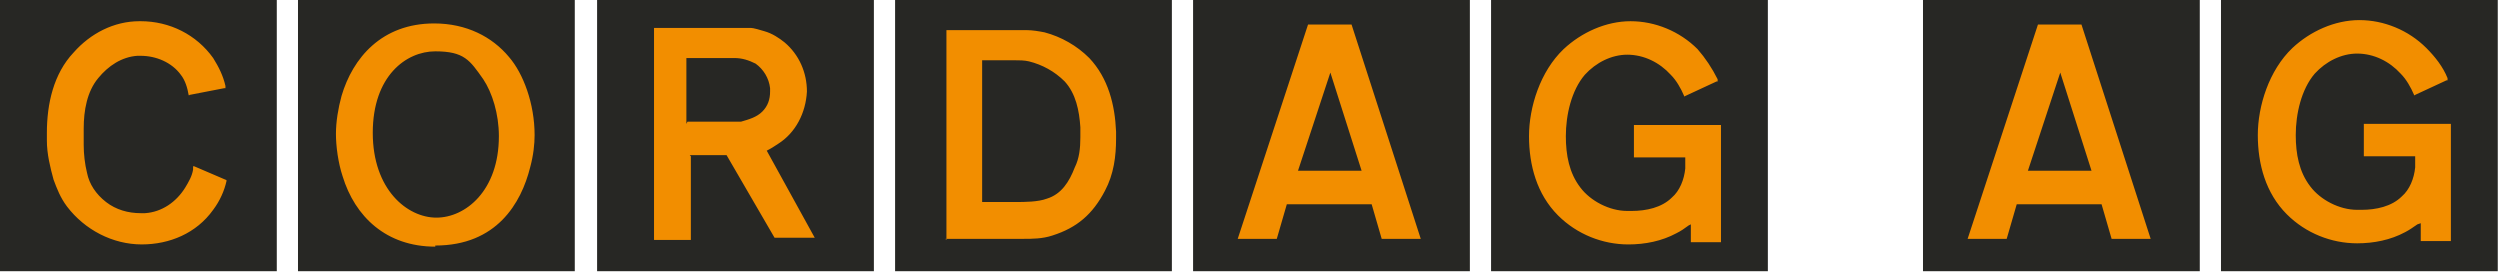
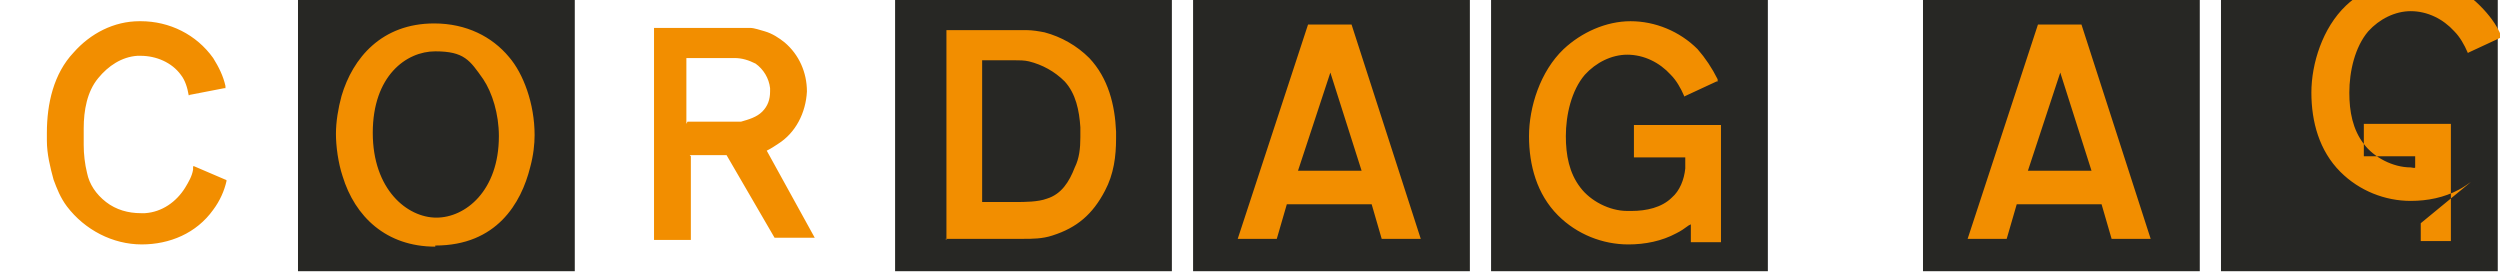
<svg xmlns="http://www.w3.org/2000/svg" id="Ebene_1" version="1.1" viewBox="0 0 224 25">
  <defs>
    <style>
      .st0 {
        fill: #f28e00;
        fill-rule: evenodd;
      }

      .st1 {
        fill: #272724;
      }
    </style>
  </defs>
  <rect class="st1" x="26.7" y="-.5" width="24.8" height="24.8" />
  <rect class="st1" x="199" y="-.5" width="24.8" height="24.8" />
  <rect class="st1" x="172.3" y="-.5" width="24.8" height="24.8" />
-   <rect class="st1" y="-.5" width="24.8" height="24.8" />
-   <rect class="st1" x="53.5" y="-.5" width="24.8" height="24.8" />
  <rect class="st1" x="80.2" y="-.5" width="24.8" height="24.8" />
  <rect class="st1" x="106.9" y="-.5" width="24.8" height="24.8" />
  <rect class="st1" x="133.6" y="-.5" width="24.8" height="24.8" />
-   <path class="st0" d="M216.9,20v1.6s2.7,0,2.7,0v-10.5h-7.8v2.9h4.6c0,.2,0,.4,0,.6s0,.3,0,.4c-.1,1-.5,2-1.2,2.6-.9.9-2.3,1.2-3.6,1.2s-.3,0-.4,0c-1.6,0-3.3-.9-4.2-2.1-1-1.3-1.3-2.9-1.3-4.6h0c0-1.9.5-4.1,1.7-5.5,1-1.1,2.4-1.8,3.8-1.8h0c1.5,0,2.9.7,3.9,1.8.5.5.9,1.2,1.2,1.9h0c0,.1.1,0,.1,0l2.8-1.3h.1s0-.2,0-.2c-.4-1-1.1-1.9-1.9-2.7-1.6-1.6-3.8-2.5-6-2.5h0c-2.2,0-4.4,1-6,2.5-2.1,2-3.1,5.2-3.1,7.8s.7,5.2,2.6,7.1c1.7,1.7,4,2.6,6.3,2.6h0c1.5,0,3-.3,4.3-1,.4-.2.8-.5,1.1-.7M151.5,20.1v1.6h2.7v-10.5h-7.8v2.9h4.6c0,.2,0,.4,0,.6s0,.3,0,.4c-.1,1-.5,2-1.2,2.6-.9.9-2.3,1.2-3.6,1.2s-.3,0-.4,0c-1.6,0-3.3-.9-4.2-2.1-1-1.3-1.3-2.9-1.3-4.6h0c0-1.9.5-4.1,1.7-5.5,1-1.1,2.4-1.8,3.8-1.8h0c1.5,0,2.9.7,3.9,1.8.5.5.9,1.2,1.2,1.9h0c0,.1.1,0,.1,0l2.8-1.3h.1c0,0,0-.2,0-.2-.5-1-1.1-1.9-1.8-2.7-1.6-1.6-3.8-2.5-6-2.5h0c-2.2,0-4.4,1-6,2.5-2.1,2-3.1,5.2-3.1,7.8s.7,5.2,2.6,7.1c1.7,1.7,4,2.6,6.3,2.6h0c1.5,0,3-.3,4.3-1,.4-.2.7-.4,1.1-.7M39,22c5.5,0,7.7-3.8,8.5-7,.3-1.1.4-2.1.4-2.9,0-2.8-1-5.5-2.3-7-1.5-1.8-3.8-3-6.7-3-4.7,0-7.3,3.1-8.3,6.5-.3,1.1-.5,2.3-.5,3.4s.2,2.6.6,3.8c1.1,3.6,3.9,6.3,8.3,6.3M17.3,15.2c-.1.6-.4,1.1-.7,1.6-.8,1.3-2.1,2.2-3.6,2.3-.1,0-.3,0-.4,0-1.1,0-2.2-.3-3.1-1-.9-.7-1.5-1.6-1.7-2.6-.2-.8-.3-1.7-.3-2.5,0-.2,0-.4,0-.6,0-.3,0-.6,0-.9,0-1.6.3-3.3,1.3-4.5.9-1.1,2.1-1.9,3.5-2,.1,0,.2,0,.3,0,1.4,0,2.8.6,3.6,1.7.4.5.6,1.2.7,1.8h0c0,.1.1,0,.1,0l3.1-.6h.1s0-.2,0-.2c-.2-.9-.6-1.7-1.1-2.5-1.5-2.1-3.9-3.3-6.5-3.3s0,0-.1,0h0c-2.3,0-4.4,1.1-5.9,2.8-1.8,1.9-2.4,4.6-2.4,7.2s0,.5,0,.7c0,1.2.3,2.4.6,3.5.3.8.6,1.6,1.2,2.4,1.6,2.1,4.1,3.4,6.7,3.4h0c2.5,0,4.9-1,6.4-3.1.6-.8,1-1.7,1.2-2.6h0c0-.1-.1-.1-.1-.1l-2.8-1.2h-.1c0,0,0,0,0,0ZM180.7,18.3h7.6l.9,3.1h3.5l-6.2-19.2h-3.9l-6.3,19.2h3.5l.9-3.1ZM115.3,18.3h7.6l.9,3.1h3.5l-6.2-19.2h-3.9l-6.3,19.2h3.5l.9-3.1ZM84.7,21.4h7c.8,0,1.7,0,2.6-.3,2.2-.7,3.6-1.9,4.7-4,.8-1.5,1-3.1,1-4.7s0-.4,0-.6c-.1-2.4-.7-4.8-2.4-6.6-1.1-1.1-2.5-1.9-4-2.3-.5-.1-1.1-.2-1.6-.2h-7.2v18.8ZM61.8,13.9h3.3l4.3,7.4h3.6l-4.3-7.8c.4-.2.7-.4,1-.6,1.6-1,2.5-2.8,2.6-4.7h0s0,0,0,0c0-1.7-.7-3.3-2-4.4-.5-.4-1.1-.8-1.8-1-.4-.1-.9-.3-1.3-.3h-8.6v19h3.3v-7.5ZM39.1,19.5c-2.6,0-5.7-2.5-5.7-7.6s3-7.3,5.6-7.3,3.1.8,4.3,2.5c.8,1.2,1.4,3.1,1.4,5.1,0,4.9-3,7.3-5.6,7.3M88,18.2V5.4h2.9c.4,0,.9,0,1.3.1,1.2.3,2.3.9,3.2,1.8,1,1.1,1.3,2.6,1.4,4.1,0,.3,0,.6,0,.9,0,1-.1,1.9-.5,2.7-.5,1.3-1.2,2.4-2.5,2.8-.8.3-2,.3-2.8.3h-3ZM116.3,15.3l2.9-8.8,2.8,8.8h-5.7ZM181.7,15.3l2.9-8.8,2.8,8.8h-5.7ZM61.5,11.1v-5.9h3c.4,0,.9,0,1.3,0,.7,0,1.3.2,1.9.5.7.5,1.2,1.3,1.3,2.2,0,.1,0,.2,0,.3,0,.7-.2,1.3-.7,1.8-.5.5-1.2.7-1.9.9-.4,0-.8,0-1.2,0h-3.6Z" />
+   <path class="st0" d="M216.9,20v1.6s2.7,0,2.7,0v-10.5h-7.8v2.9h4.6c0,.2,0,.4,0,.6s0,.3,0,.4s-.3,0-.4,0c-1.6,0-3.3-.9-4.2-2.1-1-1.3-1.3-2.9-1.3-4.6h0c0-1.9.5-4.1,1.7-5.5,1-1.1,2.4-1.8,3.8-1.8h0c1.5,0,2.9.7,3.9,1.8.5.5.9,1.2,1.2,1.9h0c0,.1.1,0,.1,0l2.8-1.3h.1s0-.2,0-.2c-.4-1-1.1-1.9-1.9-2.7-1.6-1.6-3.8-2.5-6-2.5h0c-2.2,0-4.4,1-6,2.5-2.1,2-3.1,5.2-3.1,7.8s.7,5.2,2.6,7.1c1.7,1.7,4,2.6,6.3,2.6h0c1.5,0,3-.3,4.3-1,.4-.2.8-.5,1.1-.7M151.5,20.1v1.6h2.7v-10.5h-7.8v2.9h4.6c0,.2,0,.4,0,.6s0,.3,0,.4c-.1,1-.5,2-1.2,2.6-.9.9-2.3,1.2-3.6,1.2s-.3,0-.4,0c-1.6,0-3.3-.9-4.2-2.1-1-1.3-1.3-2.9-1.3-4.6h0c0-1.9.5-4.1,1.7-5.5,1-1.1,2.4-1.8,3.8-1.8h0c1.5,0,2.9.7,3.9,1.8.5.5.9,1.2,1.2,1.9h0c0,.1.1,0,.1,0l2.8-1.3h.1c0,0,0-.2,0-.2-.5-1-1.1-1.9-1.8-2.7-1.6-1.6-3.8-2.5-6-2.5h0c-2.2,0-4.4,1-6,2.5-2.1,2-3.1,5.2-3.1,7.8s.7,5.2,2.6,7.1c1.7,1.7,4,2.6,6.3,2.6h0c1.5,0,3-.3,4.3-1,.4-.2.7-.4,1.1-.7M39,22c5.5,0,7.7-3.8,8.5-7,.3-1.1.4-2.1.4-2.9,0-2.8-1-5.5-2.3-7-1.5-1.8-3.8-3-6.7-3-4.7,0-7.3,3.1-8.3,6.5-.3,1.1-.5,2.3-.5,3.4s.2,2.6.6,3.8c1.1,3.6,3.9,6.3,8.3,6.3M17.3,15.2c-.1.6-.4,1.1-.7,1.6-.8,1.3-2.1,2.2-3.6,2.3-.1,0-.3,0-.4,0-1.1,0-2.2-.3-3.1-1-.9-.7-1.5-1.6-1.7-2.6-.2-.8-.3-1.7-.3-2.5,0-.2,0-.4,0-.6,0-.3,0-.6,0-.9,0-1.6.3-3.3,1.3-4.5.9-1.1,2.1-1.9,3.5-2,.1,0,.2,0,.3,0,1.4,0,2.8.6,3.6,1.7.4.5.6,1.2.7,1.8h0c0,.1.1,0,.1,0l3.1-.6h.1s0-.2,0-.2c-.2-.9-.6-1.7-1.1-2.5-1.5-2.1-3.9-3.3-6.5-3.3s0,0-.1,0h0c-2.3,0-4.4,1.1-5.9,2.8-1.8,1.9-2.4,4.6-2.4,7.2s0,.5,0,.7c0,1.2.3,2.4.6,3.5.3.8.6,1.6,1.2,2.4,1.6,2.1,4.1,3.4,6.7,3.4h0c2.5,0,4.9-1,6.4-3.1.6-.8,1-1.7,1.2-2.6h0c0-.1-.1-.1-.1-.1l-2.8-1.2h-.1c0,0,0,0,0,0ZM180.7,18.3h7.6l.9,3.1h3.5l-6.2-19.2h-3.9l-6.3,19.2h3.5l.9-3.1ZM115.3,18.3h7.6l.9,3.1h3.5l-6.2-19.2h-3.9l-6.3,19.2h3.5l.9-3.1ZM84.7,21.4h7c.8,0,1.7,0,2.6-.3,2.2-.7,3.6-1.9,4.7-4,.8-1.5,1-3.1,1-4.7s0-.4,0-.6c-.1-2.4-.7-4.8-2.4-6.6-1.1-1.1-2.5-1.9-4-2.3-.5-.1-1.1-.2-1.6-.2h-7.2v18.8ZM61.8,13.9h3.3l4.3,7.4h3.6l-4.3-7.8c.4-.2.7-.4,1-.6,1.6-1,2.5-2.8,2.6-4.7h0s0,0,0,0c0-1.7-.7-3.3-2-4.4-.5-.4-1.1-.8-1.8-1-.4-.1-.9-.3-1.3-.3h-8.6v19h3.3v-7.5ZM39.1,19.5c-2.6,0-5.7-2.5-5.7-7.6s3-7.3,5.6-7.3,3.1.8,4.3,2.5c.8,1.2,1.4,3.1,1.4,5.1,0,4.9-3,7.3-5.6,7.3M88,18.2V5.4h2.9c.4,0,.9,0,1.3.1,1.2.3,2.3.9,3.2,1.8,1,1.1,1.3,2.6,1.4,4.1,0,.3,0,.6,0,.9,0,1-.1,1.9-.5,2.7-.5,1.3-1.2,2.4-2.5,2.8-.8.3-2,.3-2.8.3h-3ZM116.3,15.3l2.9-8.8,2.8,8.8h-5.7ZM181.7,15.3l2.9-8.8,2.8,8.8h-5.7ZM61.5,11.1v-5.9h3c.4,0,.9,0,1.3,0,.7,0,1.3.2,1.9.5.7.5,1.2,1.3,1.3,2.2,0,.1,0,.2,0,.3,0,.7-.2,1.3-.7,1.8-.5.5-1.2.7-1.9.9-.4,0-.8,0-1.2,0h-3.6Z" />
</svg>